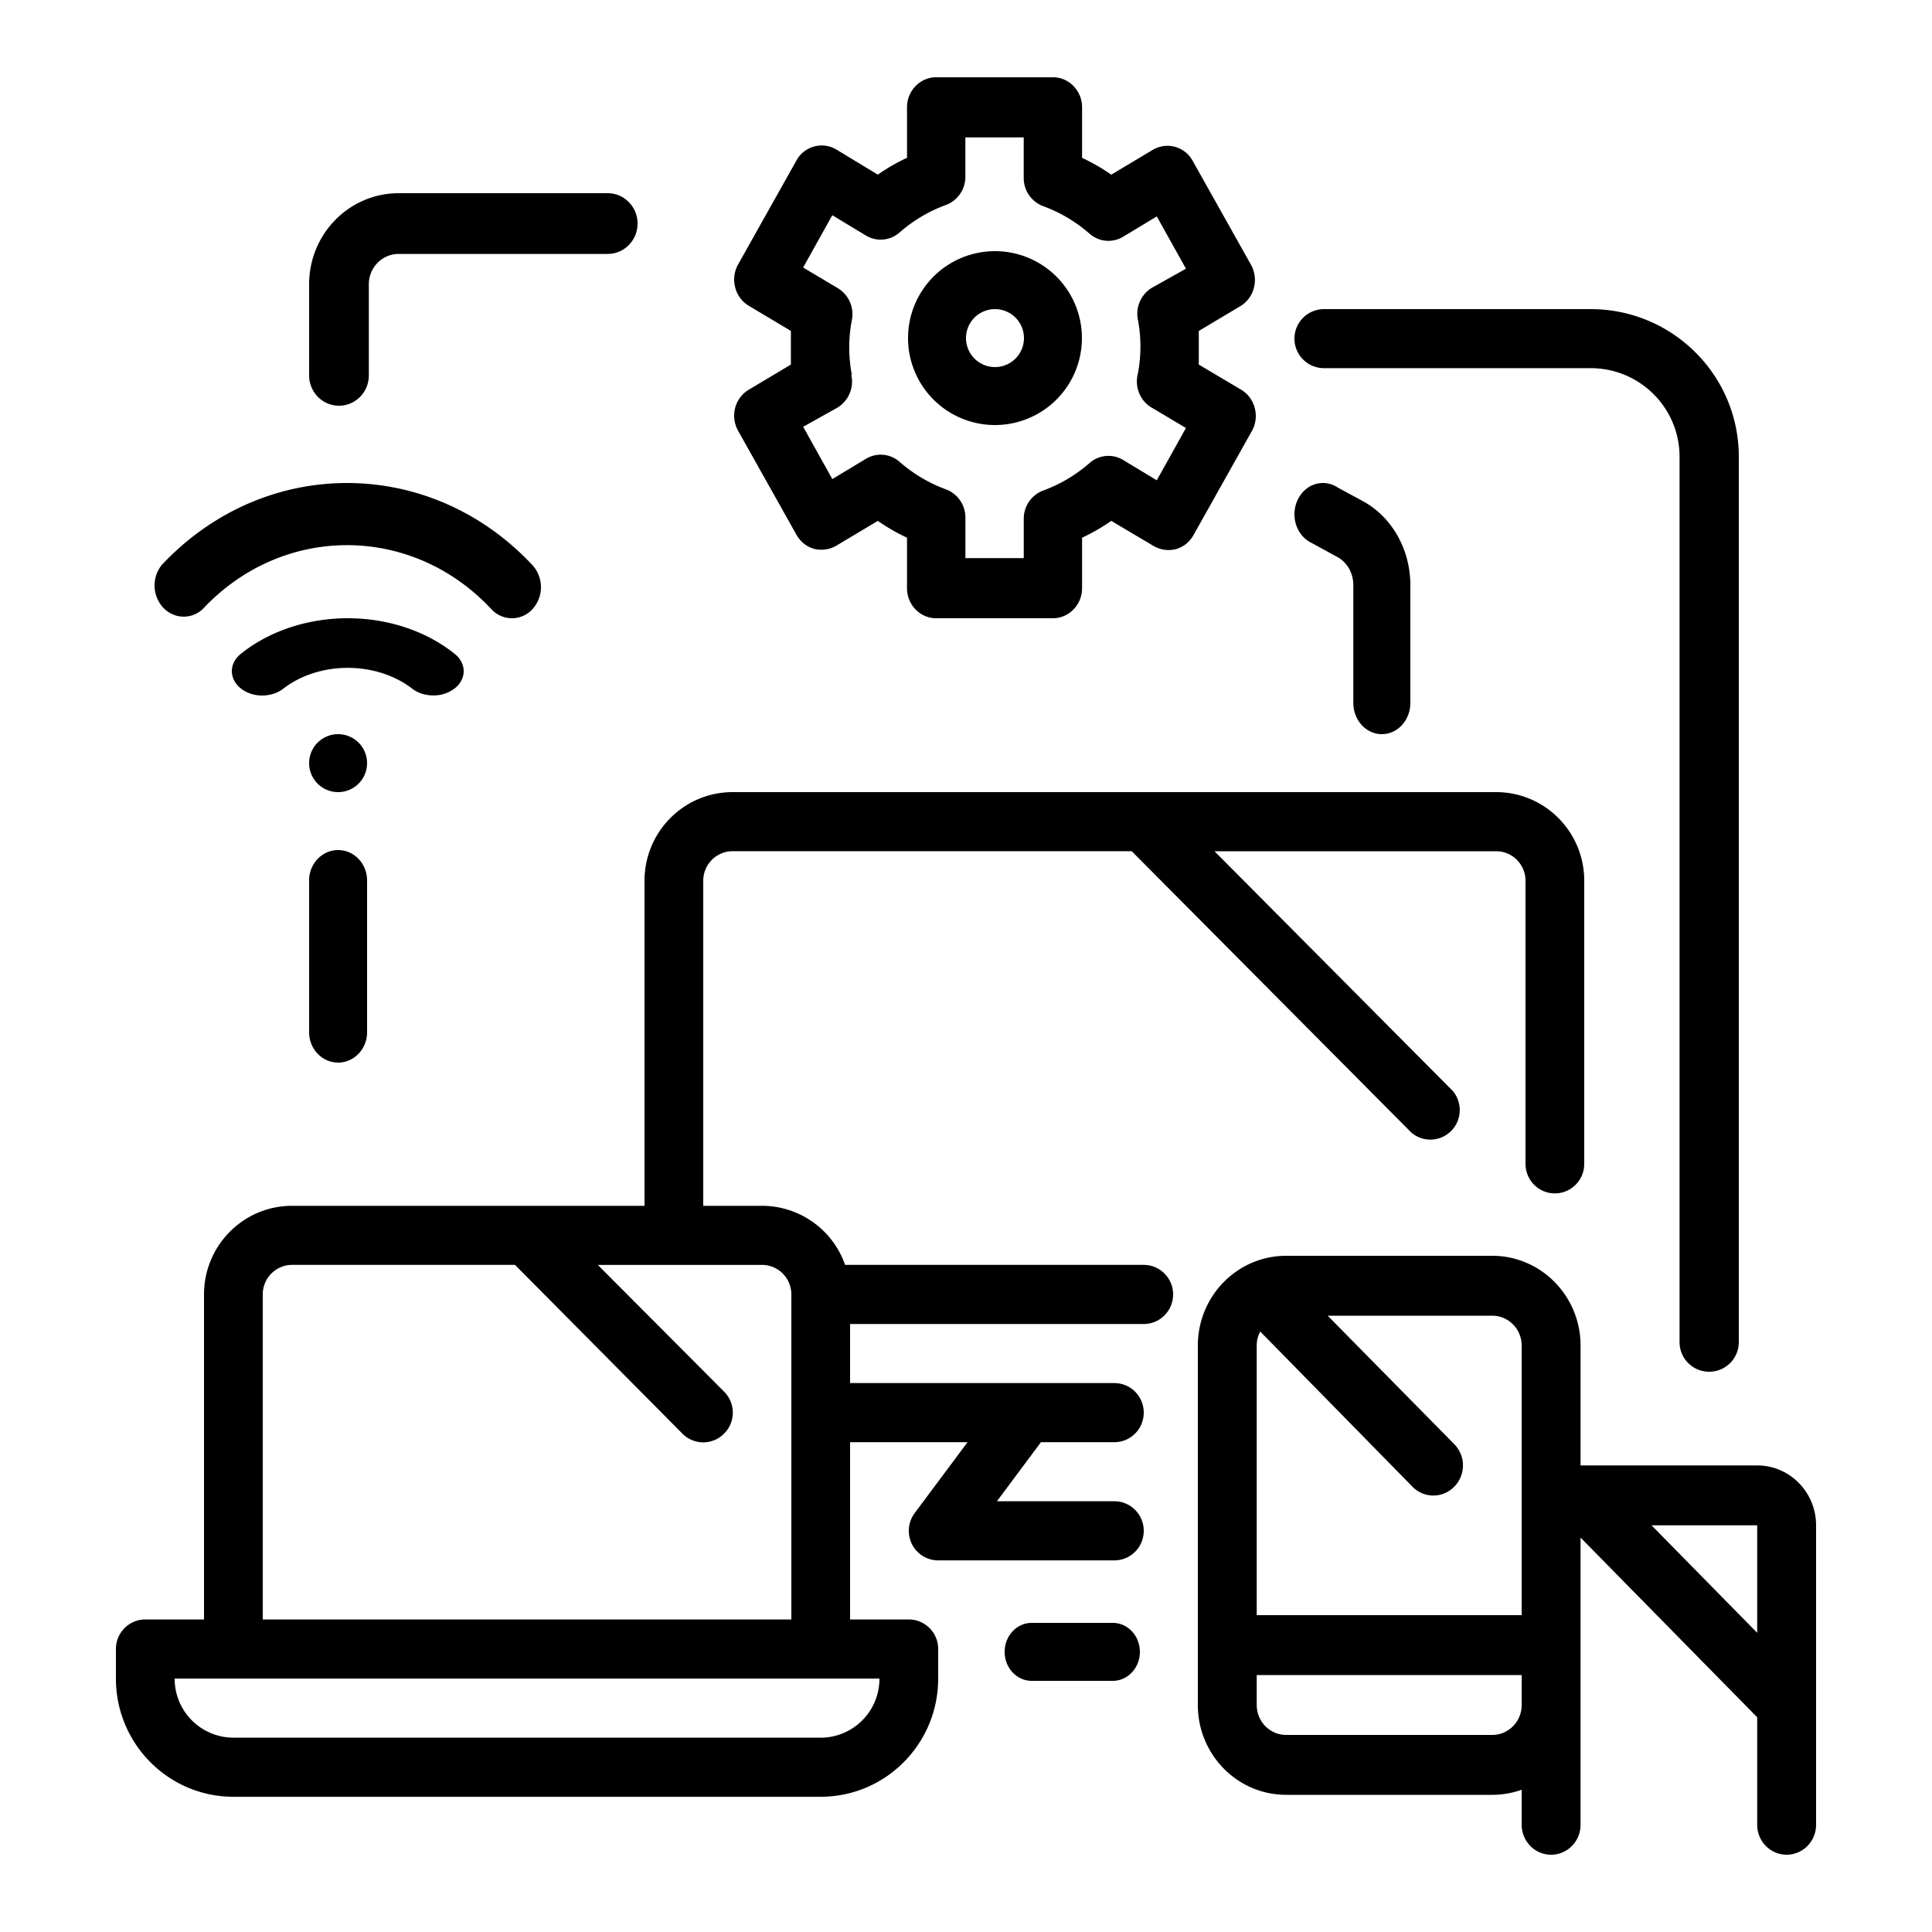
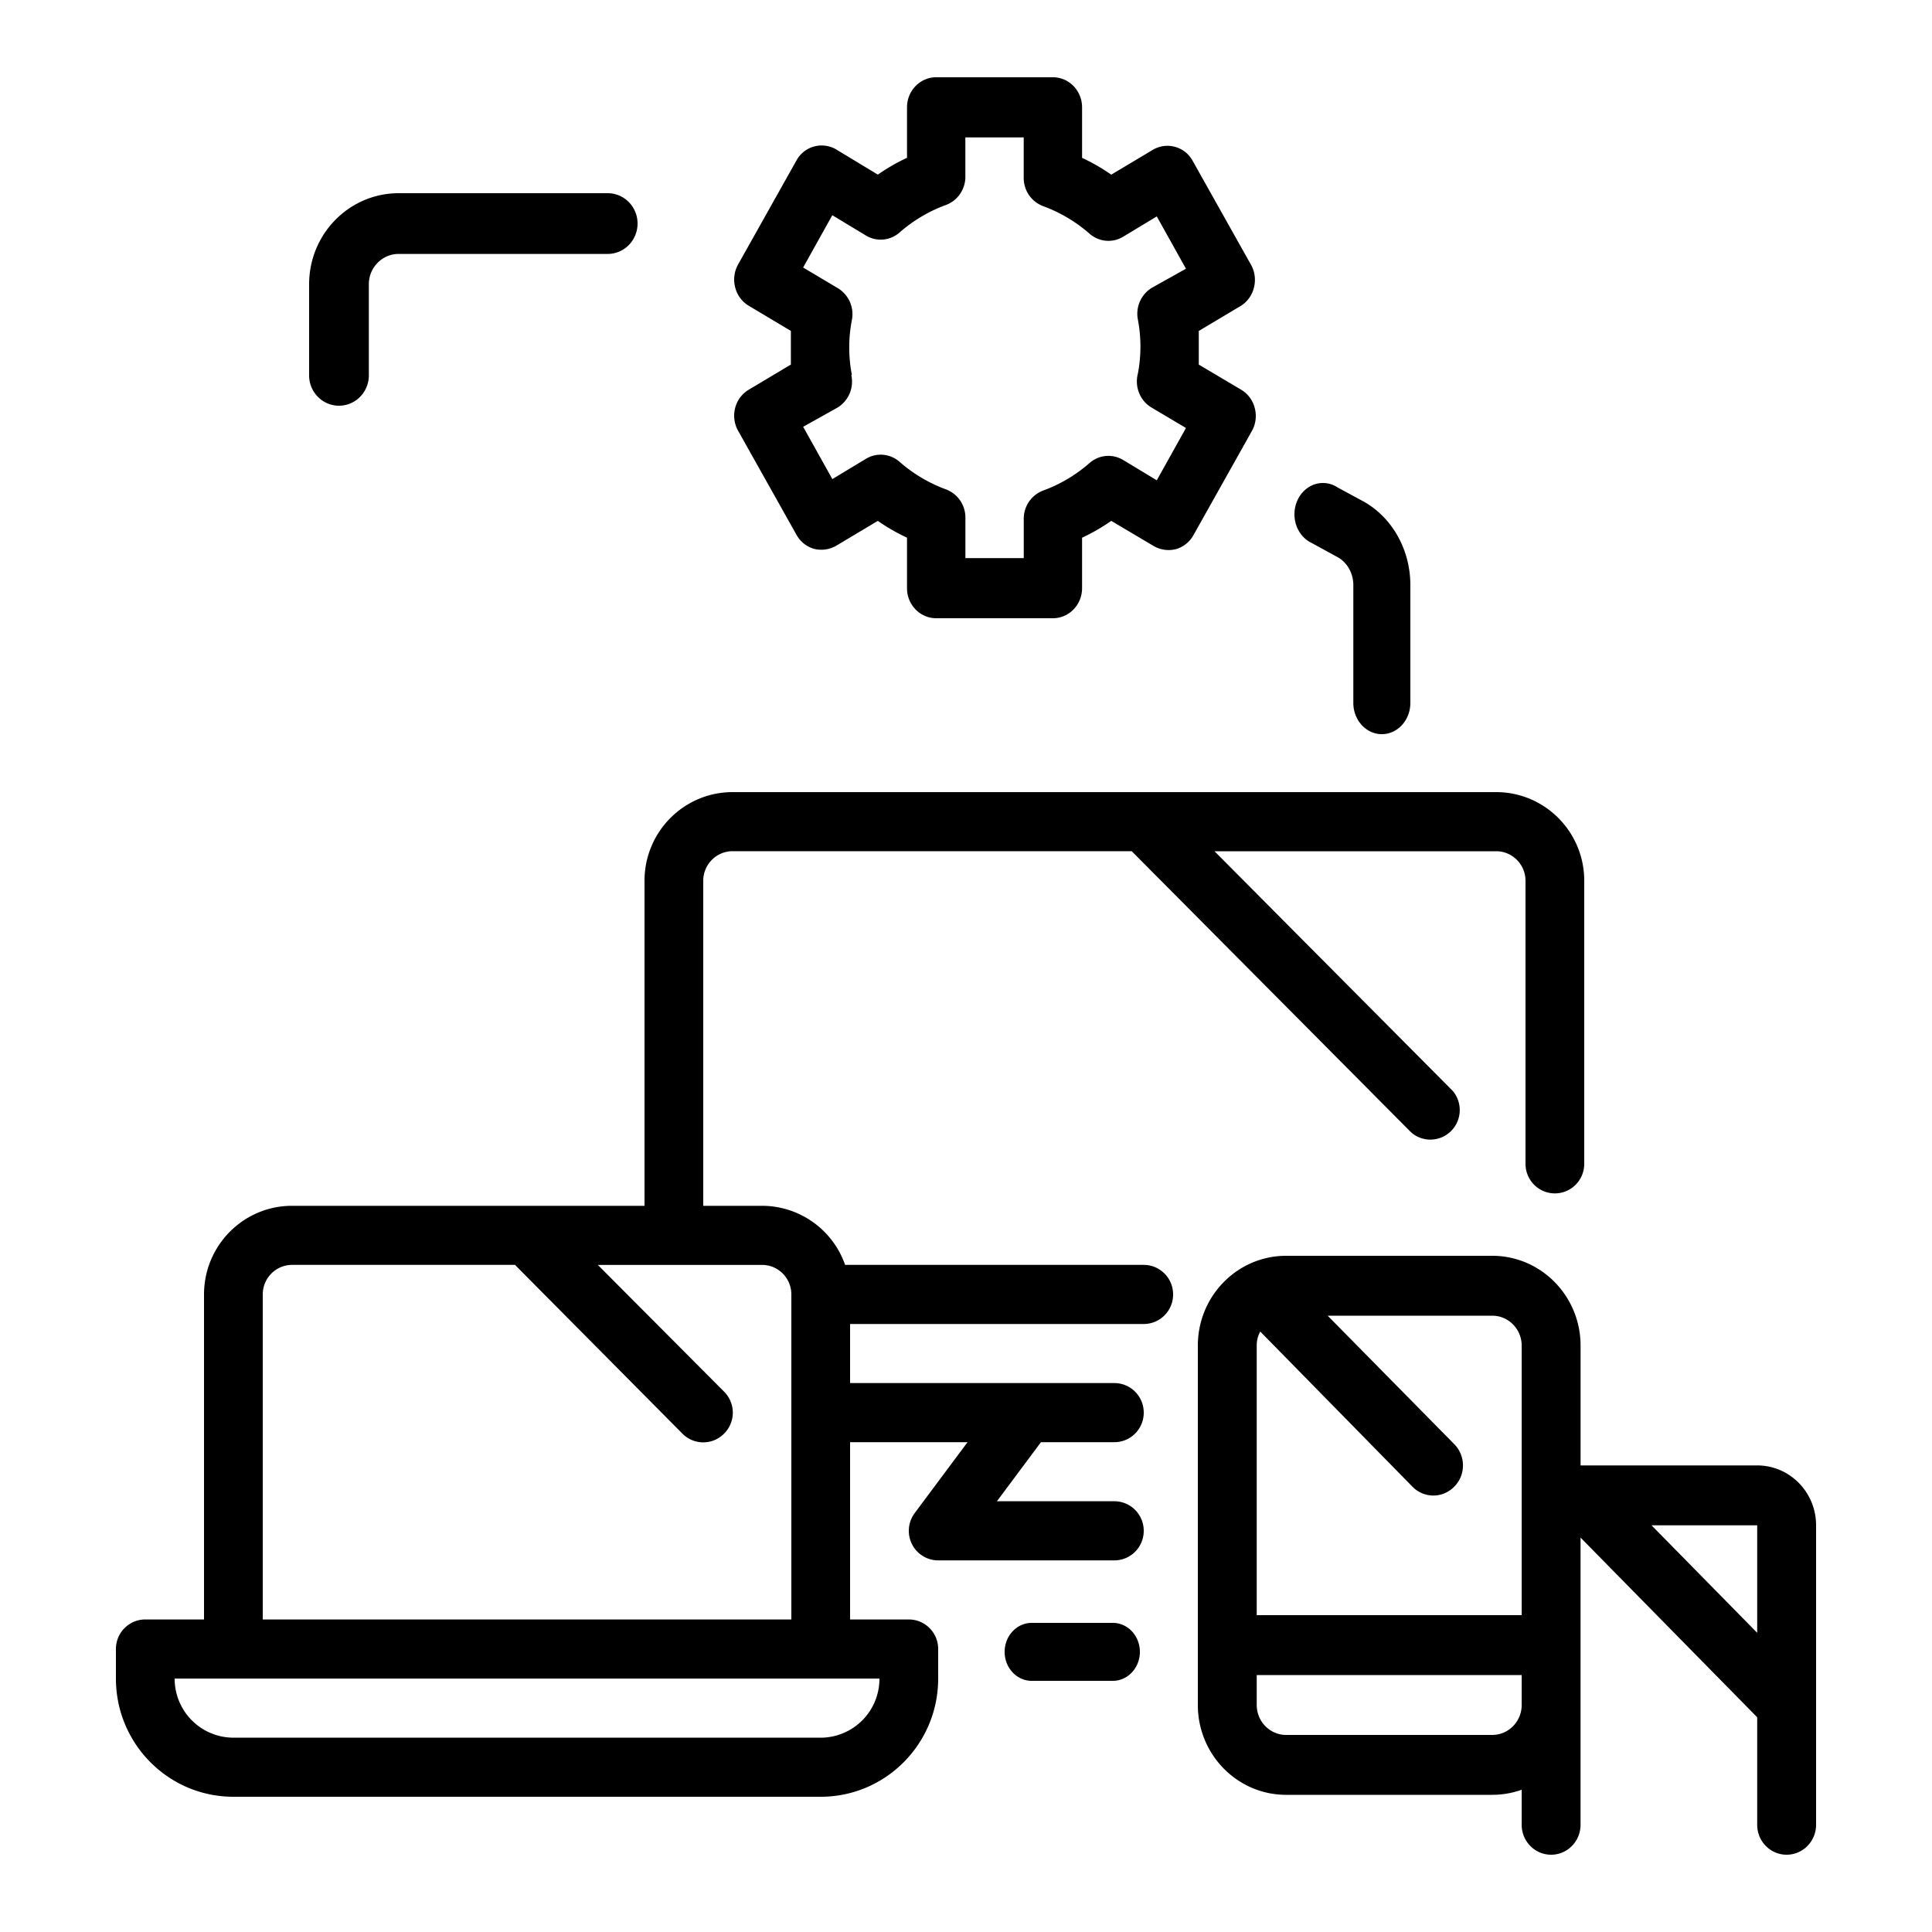
<svg xmlns="http://www.w3.org/2000/svg" width="100" height="100" fill="none">
  <path fill="#000" d="M59.2 65.47H43.742a4.562 4.562 0 0 0-4.302-3.058H36.4V45.588c0-.844.68-1.53 1.52-1.53h20.657l14.47 14.56c.603.52 1.502.485 2.064-.08.561-.564.596-1.469.08-2.076L62.862 44.06H77.44c.84 0 1.52.685 1.52 1.53V60.24c0 .845.68 1.53 1.52 1.53S82 61.084 82 60.24V45.588C82 43.054 79.958 41 77.44 41H37.92c-2.518 0-4.56 2.054-4.56 4.588v16.824H15.12c-2.518 0-4.56 2.054-4.56 4.588v16.823H7.52c-.84 0-1.52.685-1.52 1.53v1.53C6 90.26 8.722 93 12.08 93h30.4c3.358 0 6.08-2.74 6.08-6.118v-1.53c0-.844-.68-1.529-1.52-1.529H44v-9.176h6.08l-2.736 3.67a1.537 1.537 0 0 0-.144 1.602c.258.519.784.846 1.36.846h9.12c.84 0 1.52-.685 1.52-1.53 0-.844-.68-1.53-1.52-1.53H51.6l2.28-3.058h3.8c.84 0 1.52-.685 1.52-1.53 0-.844-.68-1.529-1.52-1.529H44V68.53h15.2c.84 0 1.52-.684 1.52-1.529 0-.845-.68-1.53-1.52-1.53ZM42.48 89.942h-30.4a3.05 3.05 0 0 1-3.04-3.059h36.48a3.05 3.05 0 0 1-3.04 3.06ZM13.6 83.823V67c0-.845.68-1.53 1.52-1.53h11.537l8.664 8.734a1.514 1.514 0 0 0 2.158 0 1.533 1.533 0 0 0 0-2.172l-6.536-6.561h8.497c.84 0 1.52.684 1.52 1.529v16.823H13.6Z" />
  <path fill="#000" d="M57.6 84h-4.2c-.773 0-1.4.672-1.4 1.5s.627 1.5 1.4 1.5h4.2c.773 0 1.4-.672 1.4-1.5s-.627-1.5-1.4-1.5ZM90.952 75.85H81.81v-6.2c0-2.568-2.047-4.65-4.572-4.65H66.571C64.047 65 62 67.082 62 69.65v18.6c0 2.568 2.047 4.65 4.571 4.65h10.667c.519 0 1.034-.089 1.524-.263v1.813c0 .856.682 1.55 1.524 1.55.841 0 1.523-.694 1.523-1.55V79.586l9.143 9.3v5.564c0 .856.683 1.55 1.524 1.55.842 0 1.524-.694 1.524-1.55v-15.5c0-1.712-1.365-3.1-3.048-3.1Zm-12.19-6.2V83.6H65.048V69.65c-.003-.255.06-.506.183-.729l7.878 8.03a1.51 1.51 0 0 0 1.082.458 1.51 1.51 0 0 0 1.081-.459c.289-.29.451-.687.451-1.1 0-.413-.162-.81-.45-1.1L68.72 68.1h8.518c.842 0 1.524.694 1.524 1.55ZM77.238 89.8H66.571c-.841 0-1.523-.694-1.523-1.55V86.7h13.714v1.55c0 .856-.682 1.55-1.524 1.55Zm8.244-10.85h5.47v5.564l-5.47-5.564ZM38.052 21.111c-.104.399-.05.824.15 1.182l3.021 5.383c.197.357.522.62.906.73.388.1.798.044 1.148-.155l2.16-1.291c.477.335.983.626 1.51.87v2.614c0 .86.676 1.556 1.51 1.556h6.04c.835 0 1.511-.697 1.511-1.556v-2.613a9.844 9.844 0 0 0 1.51-.871l2.205 1.307c.35.199.76.254 1.148.155.384-.11.71-.373.906-.73l3.02-5.383c.201-.358.255-.783.151-1.183-.1-.398-.35-.739-.694-.948l-2.205-1.307V17.13l2.19-1.307c.33-.211.568-.546.664-.933.104-.399.05-.824-.15-1.182l-3.021-5.383a1.486 1.486 0 0 0-2.054-.575l-2.16 1.291a9.854 9.854 0 0 0-1.51-.87V5.555c0-.86-.676-1.556-1.51-1.556h-6.041c-.834 0-1.51.697-1.51 1.556v2.613a9.864 9.864 0 0 0-1.51.871l-2.16-1.307a1.486 1.486 0 0 0-2.054.576l-3.02 5.382c-.2.358-.255.783-.151 1.183.1.398.35.739.694.948l2.19 1.307v1.742l-2.19 1.307c-.34.206-.59.54-.694.933Zm6.04-1.711a7.459 7.459 0 0 1 0-2.831 1.572 1.572 0 0 0-.77-1.68l-1.752-1.042 1.51-2.707 1.753 1.058c.555.328 1.251.26 1.736-.171a7.633 7.633 0 0 1 2.386-1.416c.584-.21.985-.764 1.012-1.4v-2.1h3.02v2.1A1.553 1.553 0 0 0 54 10.673c.872.32 1.68.8 2.387 1.416.485.43 1.18.5 1.736.171l1.752-1.058 1.51 2.707-1.752.98a1.572 1.572 0 0 0-.74 1.633c.181.935.181 1.897 0 2.832-.174.69.131 1.416.74 1.757l1.752 1.042-1.51 2.707-1.752-1.058a1.475 1.475 0 0 0-1.736.171 7.634 7.634 0 0 1-2.387 1.416 1.553 1.553 0 0 0-1.011 1.462v2.038h-3.02v-2.1a1.552 1.552 0 0 0-1.013-1.462c-.871-.32-1.68-.8-2.386-1.416a1.476 1.476 0 0 0-1.736-.171l-1.752 1.058-1.51-2.707 1.752-.98a1.572 1.572 0 0 0 .74-1.695l.03-.016Z" />
-   <path fill="#000" d="M51.5 22a4.5 4.5 0 1 0 0-9 4.5 4.5 0 0 0 0 9Zm0-6a1.5 1.5 0 1 1 0 3 1.5 1.5 0 0 1 0-3ZM22.426 35.995a1.78 1.78 0 0 0 1.111-.365c.297-.235.463-.557.463-.892 0-.335-.166-.656-.463-.892C22.07 32.664 20.077 32 18 32c-2.078 0-4.071.664-5.539 1.846-.613.493-.613 1.292 0 1.784.613.493 1.608.493 2.222 0 1.859-1.416 4.774-1.416 6.634 0 .294.236.694.367 1.11.365Z" />
-   <path fill="#000" d="M10.49 31.53c4.127-4.417 10.817-4.417 14.943 0a1.44 1.44 0 0 0 2.128 0 1.697 1.697 0 0 0 0-2.277c-5.303-5.67-13.895-5.67-19.198 0a1.7 1.7 0 0 0 .079 2.193c.558.596 1.45.633 2.049.084ZM19 39.5a1.5 1.5 0 1 1-3 0 1.5 1.5 0 0 1 3 0ZM17.5 55c.828 0 1.5-.704 1.5-1.571V45.57c0-.867-.672-1.571-1.5-1.571s-1.5.704-1.5 1.571v7.858c0 .867.672 1.571 1.5 1.571ZM68.533 19.056h13.8c2.54 0 4.6 2.052 4.6 4.583v45.833A1.53 1.53 0 0 0 88.467 71 1.53 1.53 0 0 0 90 69.472V23.64C90 19.42 86.567 16 82.333 16h-13.8A1.53 1.53 0 0 0 67 17.528a1.53 1.53 0 0 0 1.533 1.528Z" />
  <path fill="#000" d="m67.908 28.113 1.33.727c.5.278.814.842.81 1.457v6.085c0 .893.661 1.618 1.476 1.618S73 37.275 73 36.382v-6.085c.004-1.843-.945-3.53-2.45-4.354l-1.313-.711a1.367 1.367 0 0 0-1.538.01c-.47.32-.738.901-.694 1.506.044.604.393 1.131.903 1.364ZM17.546 21c.853 0 1.545-.704 1.545-1.571v-4.715c0-.867.692-1.571 1.545-1.571h10.819c.853 0 1.545-.704 1.545-1.572 0-.867-.692-1.571-1.546-1.571H20.636C18.076 10 16 12.11 16 14.714v4.715c0 .867.692 1.571 1.546 1.571Z" />
</svg>